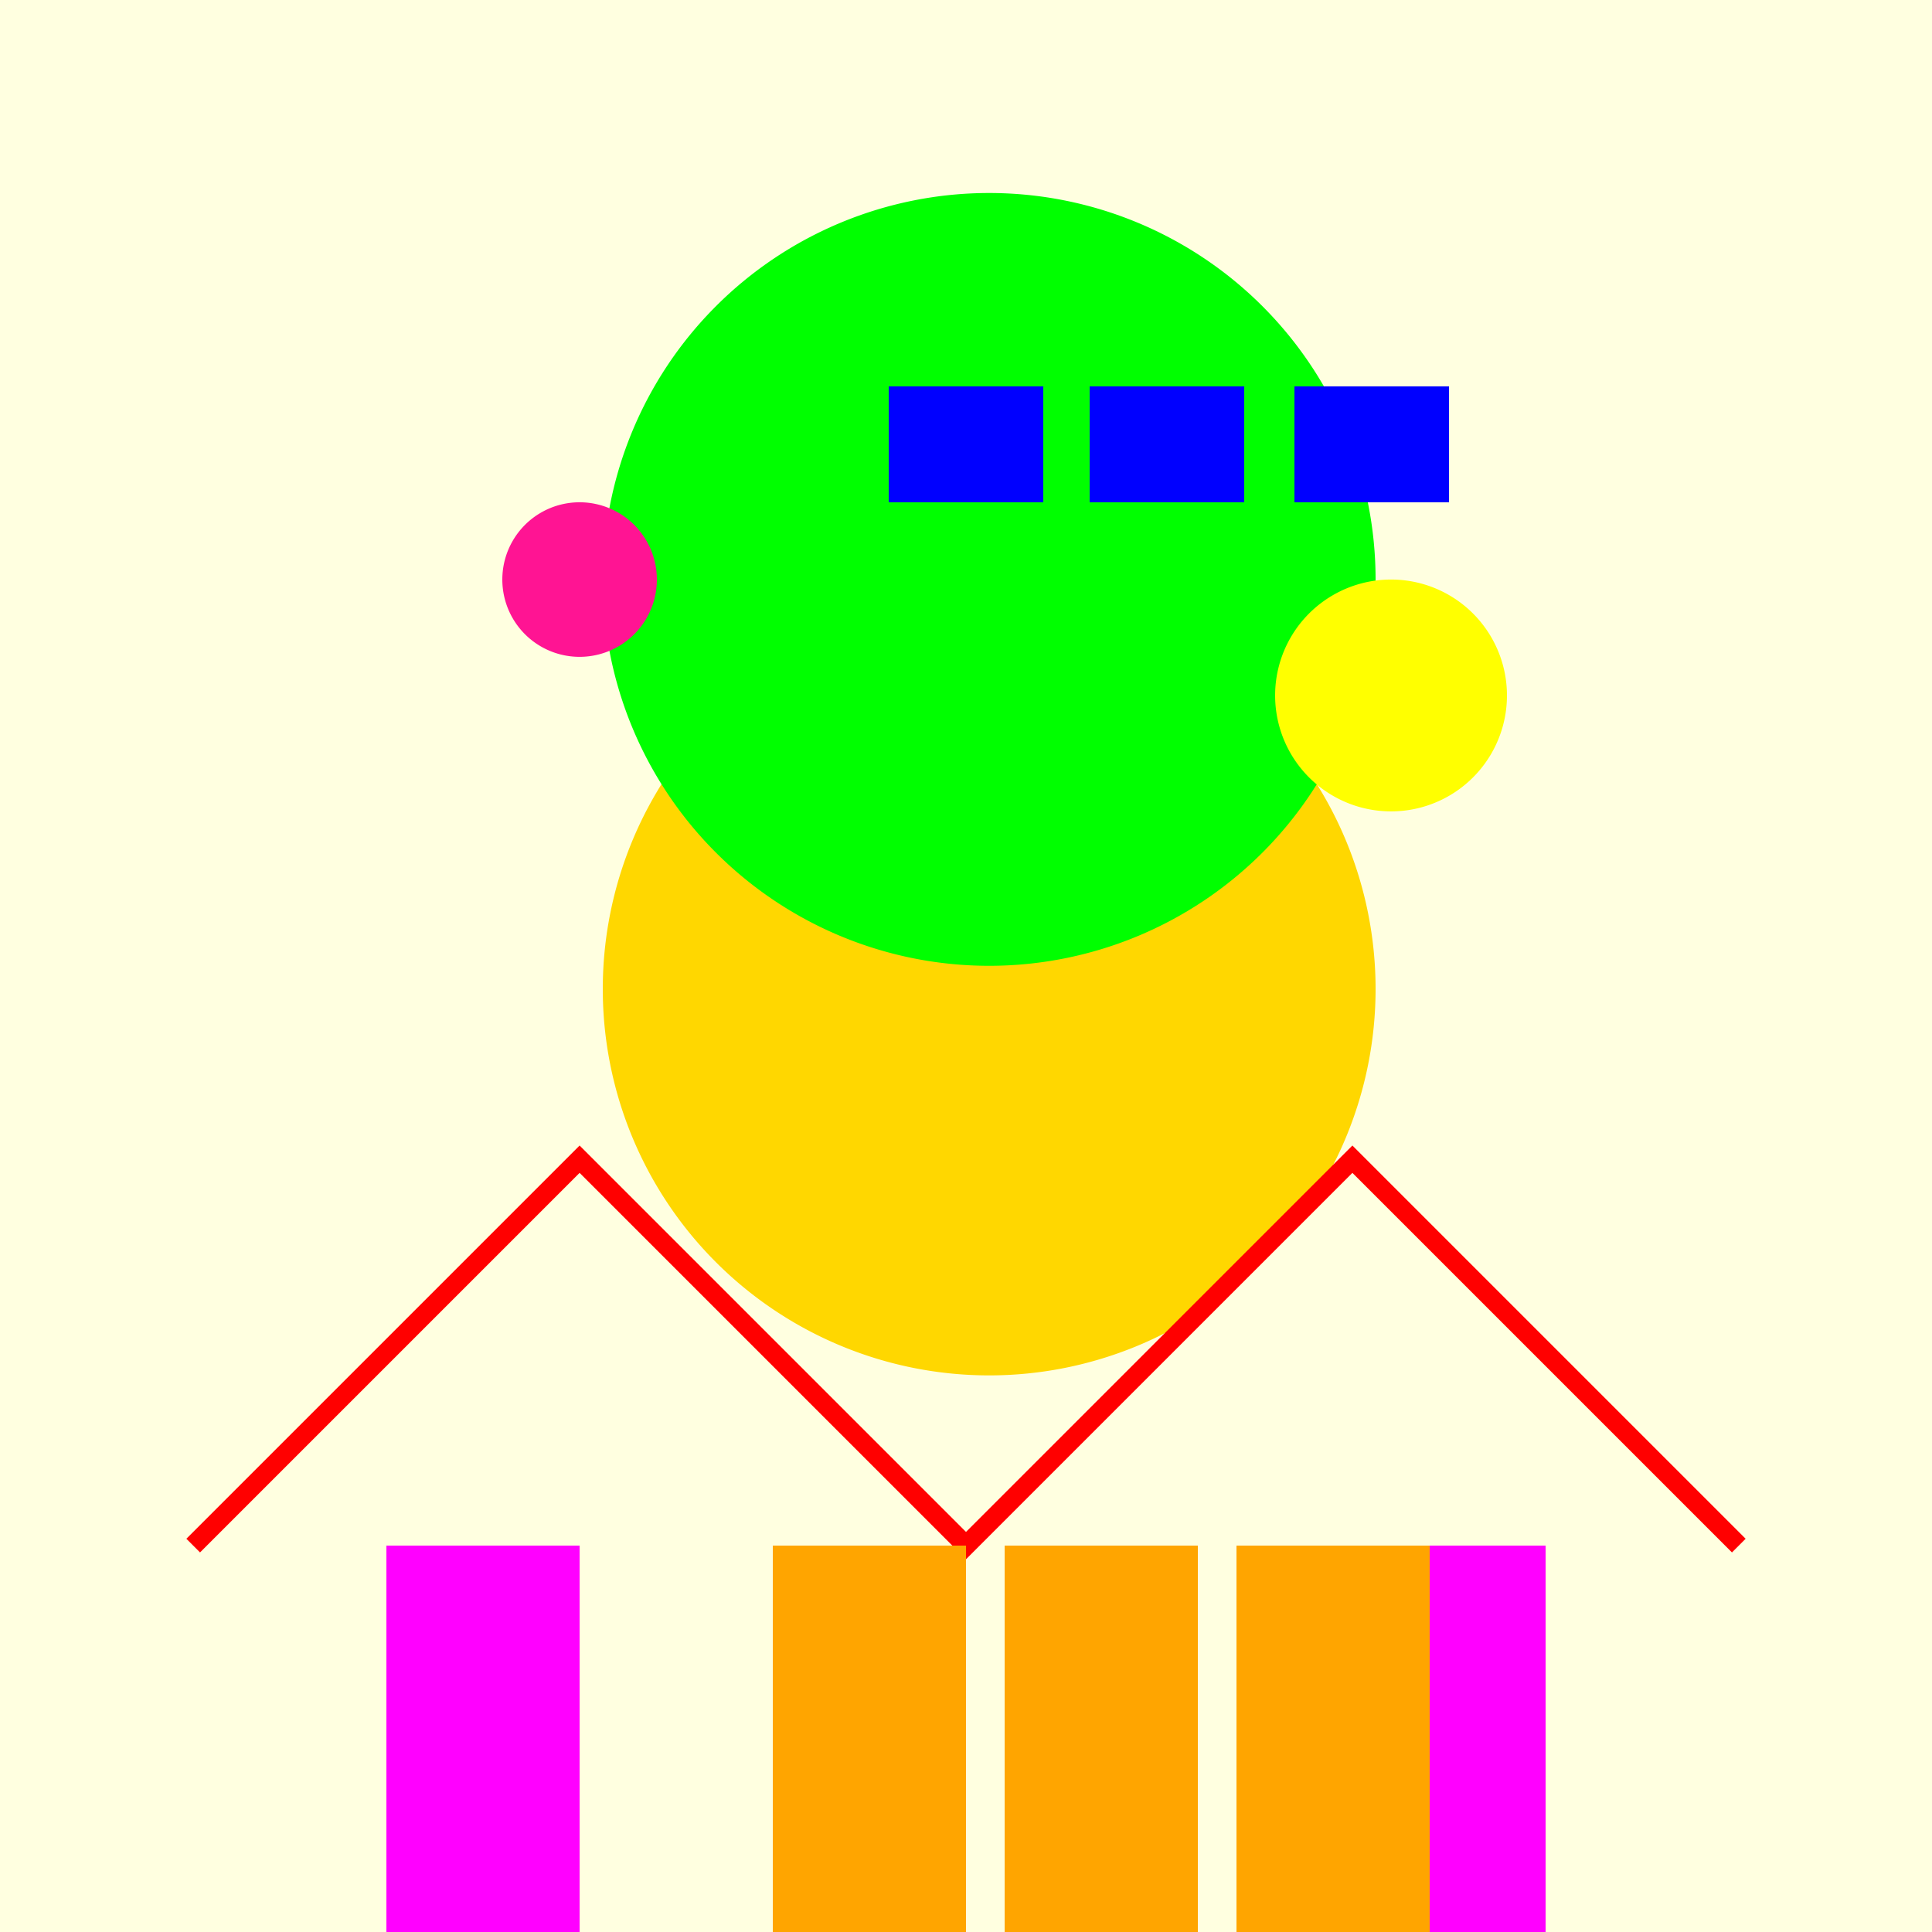
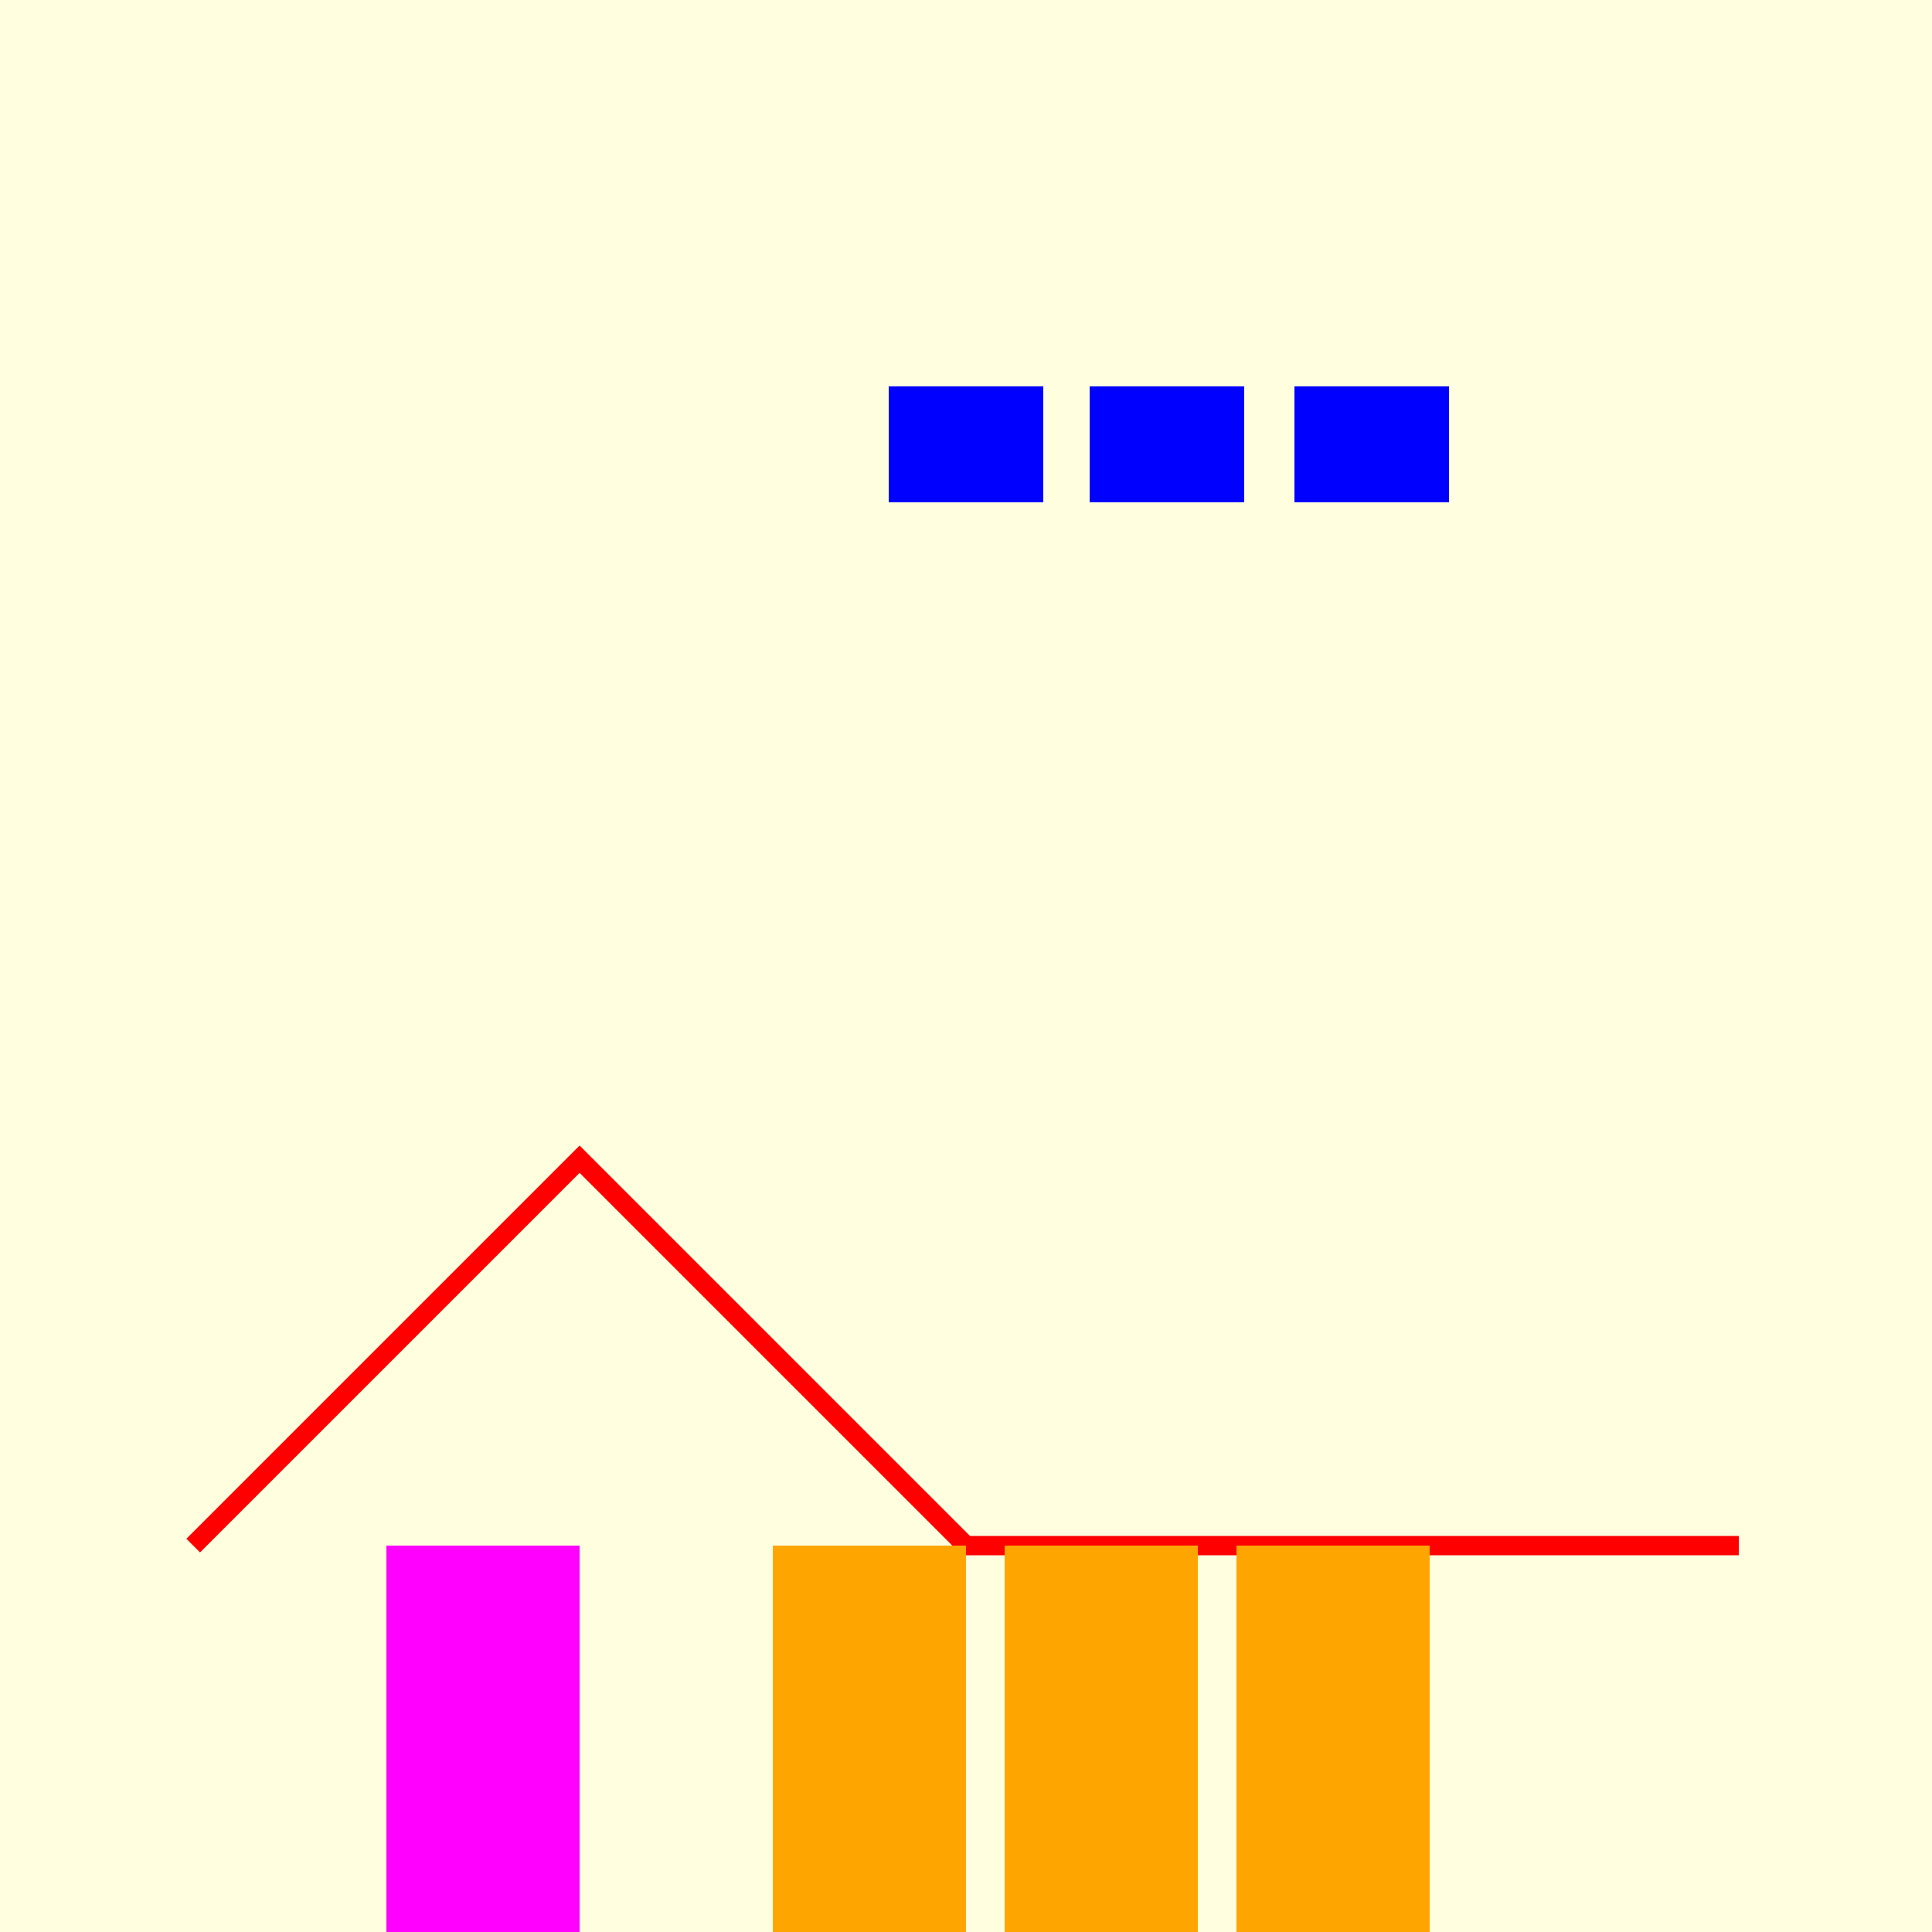
<svg xmlns="http://www.w3.org/2000/svg" width="500" height="500">
  <defs />
  <g>
    <rect fill="#FFFFE0" stroke="none" x="0" y="0" width="512" height="512" />
-     <path fill="#FFD700" stroke="none" paint-order="stroke fill markers" d=" M 356 256 A 100 100 0 1 1 356 255.9" />
-     <path fill="none" stroke="#FF0000" paint-order="fill stroke markers" d=" M 50 400 L 150 300 L 250 400 L 350 300 L 450 400" stroke-miterlimit="10" stroke-width="5" stroke-dasharray="" />
+     <path fill="none" stroke="#FF0000" paint-order="fill stroke markers" d=" M 50 400 L 150 300 L 250 400 L 450 400" stroke-miterlimit="10" stroke-width="5" stroke-dasharray="" />
    <rect fill="#FF00FF" stroke="none" x="100" y="400" width="50" height="100" />
-     <rect fill="#FF00FF" stroke="none" x="350" y="400" width="50" height="100" />
-     <path fill="#00FF00" stroke="none" paint-order="stroke fill markers" d=" M 356 150 A 100 100 0 1 1 356 149.9" />
    <rect fill="#0000FF" stroke="none" x="230" y="100" width="40" height="30" />
    <rect fill="#0000FF" stroke="none" x="282" y="100" width="40" height="30" />
    <rect fill="#0000FF" stroke="none" x="335" y="100" width="40" height="30" />
-     <path fill="#FF1493" stroke="none" paint-order="stroke fill markers" d=" M 170 150 A 20 20 0 1 1 170 149.98" />
-     <path fill="#FFFF00" stroke="none" paint-order="stroke fill markers" d=" M 390 180 A 30 30 0 1 1 390 179.97" />
    <rect fill="#FFA500" stroke="none" x="200" y="400" width="50" height="100" />
    <rect fill="#FFA500" stroke="none" x="260" y="400" width="50" height="100" />
    <rect fill="#FFA500" stroke="none" x="320" y="400" width="50" height="100" />
  </g>
</svg>